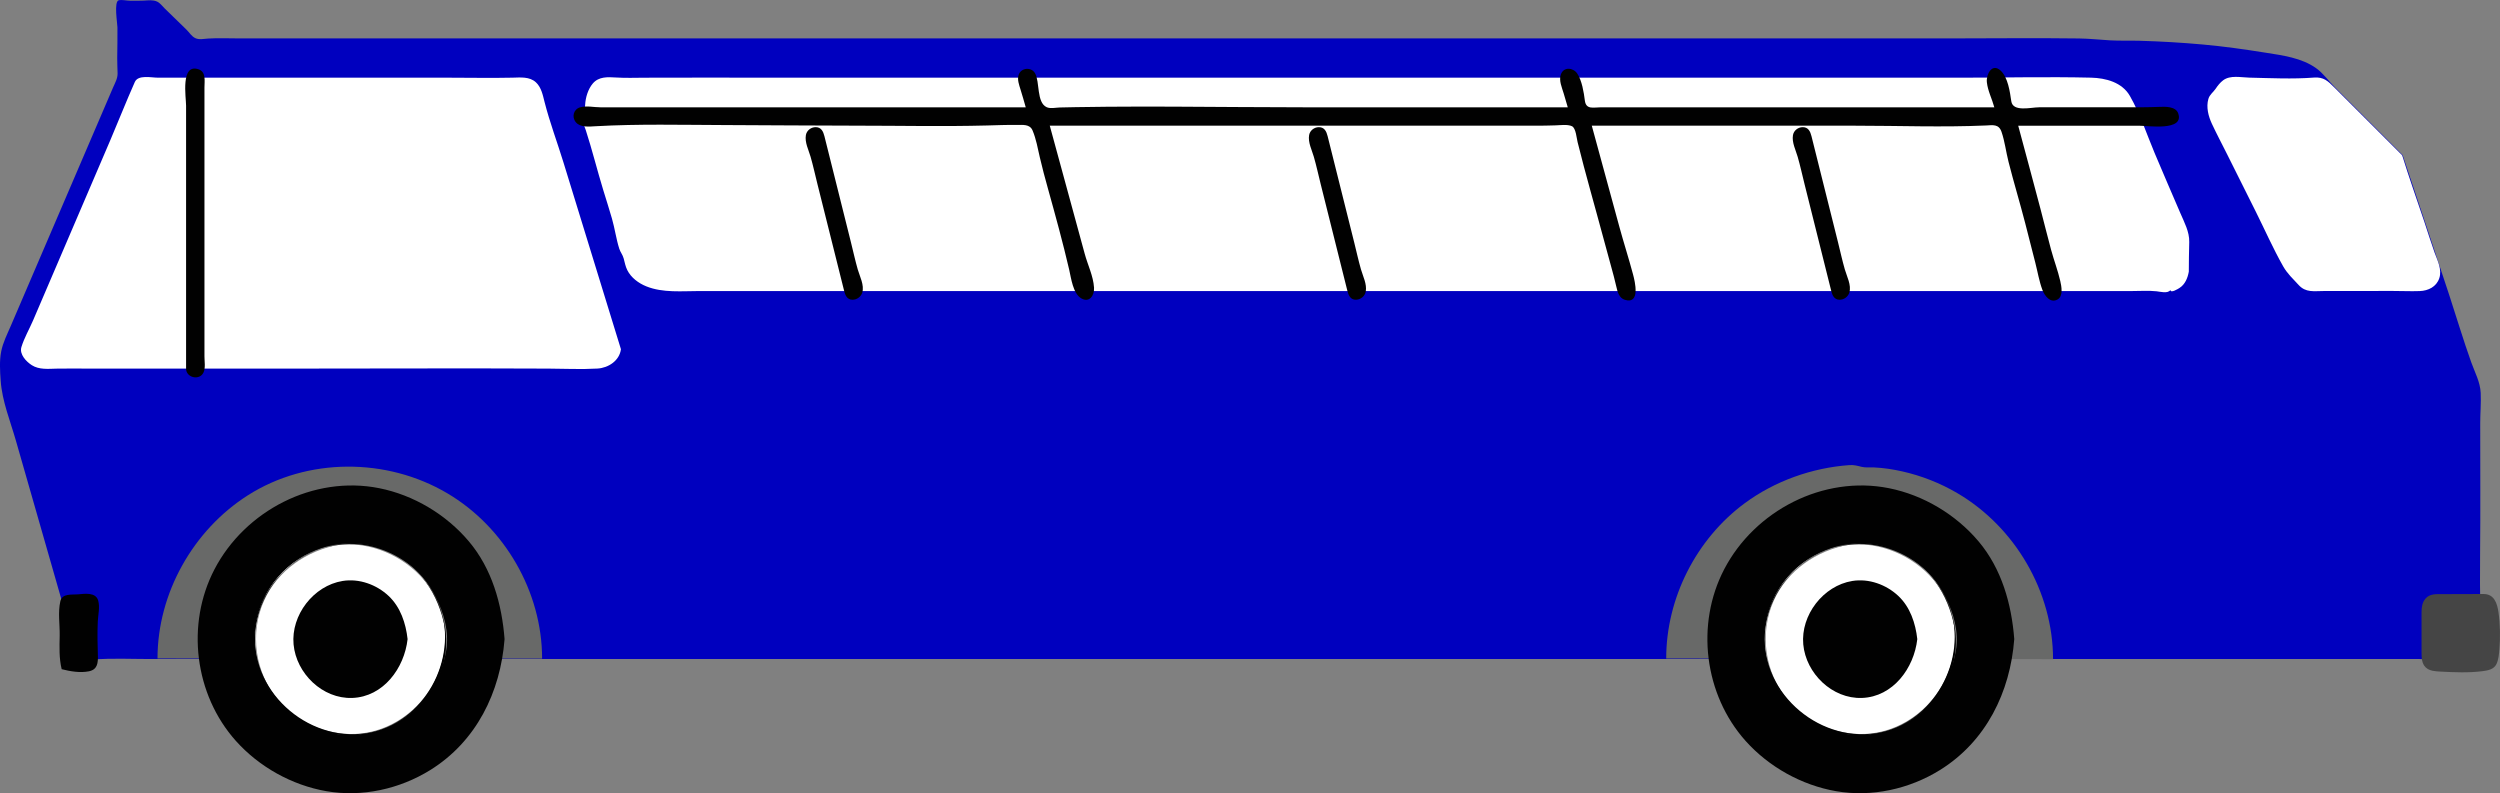
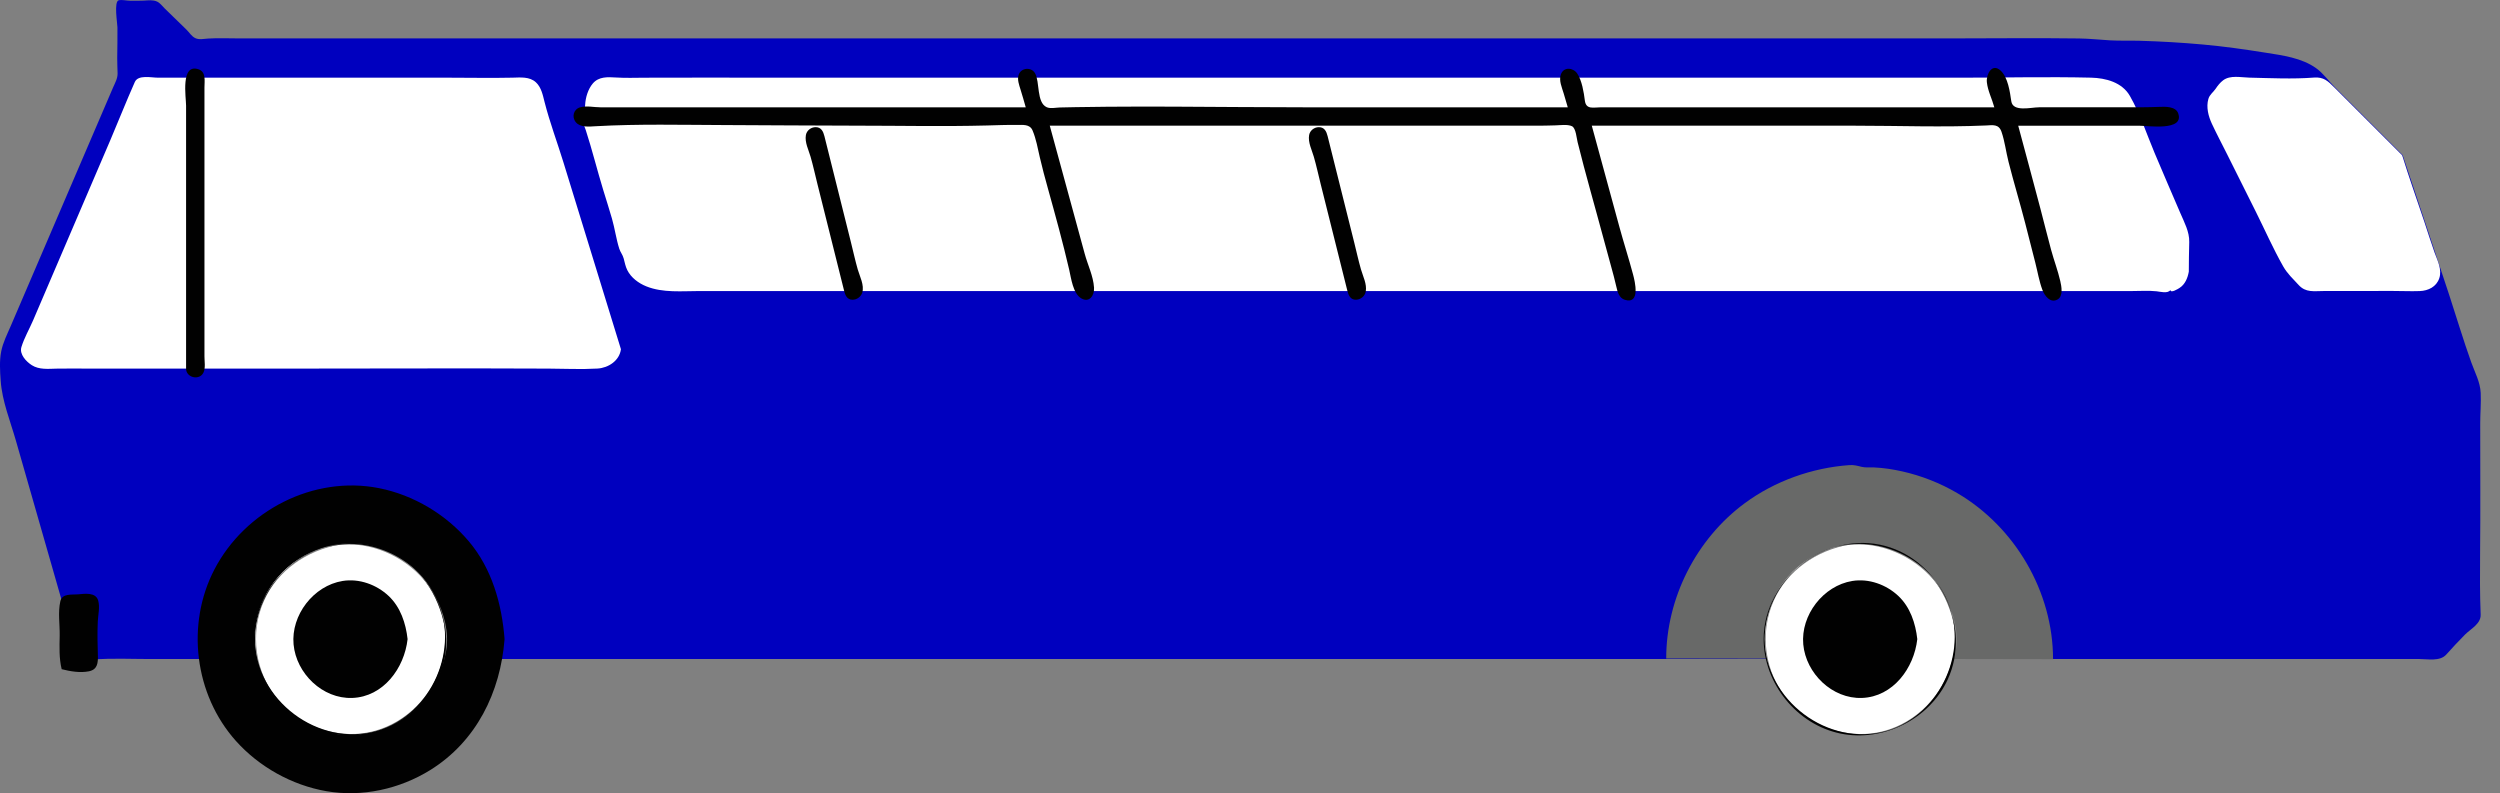
<svg xmlns="http://www.w3.org/2000/svg" width="378.781" height="120.18">
  <rect width="100%" height="100%" fill="#808080" stroke="none" />
  <title>Blue Bus_Kim Scherman</title>
  <g>
    <title>Layer 1</title>
    <path id="svg_1" fill="#0000bf" d="m364.028,23.501c-2.312,-2.315 -4.626,-4.63 -6.938,-6.945c-1.109,-1.111 -2.221,-2.223 -3.331,-3.334c-0.948,-0.948 -1.724,-2.089 -2.821,-2.879c-2.204,-1.586 -5.109,-1.953 -7.72,-2.368c-3.142,-0.5 -6.286,-0.948 -9.456,-1.232c-3.189,-0.287 -6.391,-0.477 -9.592,-0.567c-1.474,-0.042 -2.953,0.021 -4.426,-0.061c-1.604,-0.091 -3.194,-0.268 -4.804,-0.289c-6.536,-0.09 -13.079,-0.006 -19.615,-0.006c-26.613,0 -53.228,0 -79.839,-0.001c-26.616,0 -53.232,0 -79.849,0c-26.606,0 -53.212,0 -79.819,0c-6.547,0 -13.095,0 -19.642,0c-1.545,0 -3.098,-0.075 -4.641,0.021c-0.613,0.038 -1.327,0.211 -1.914,-0.05c-0.594,-0.266 -0.925,-0.867 -1.375,-1.305c-1.104,-1.073 -2.207,-2.147 -3.311,-3.222c-0.37,-0.36 -0.677,-0.818 -1.163,-1.036c-0.603,-0.27 -1.33,-0.174 -1.967,-0.136c-0.71,0.042 -1.424,0.017 -2.135,0.014c-0.494,-0.002 -1.19,-0.174 -1.673,-0.066c-0.77,0.171 -0.212,3.492 -0.204,4.107c0.02,1.556 -0.017,3.109 -0.033,4.664c-0.008,0.77 0.044,1.534 0.057,2.302c0.014,0.789 -0.403,1.487 -0.705,2.188c-2.586,6.029 -5.173,12.058 -7.76,18.087c-2.578,6.007 -5.155,12.015 -7.732,18.022c-0.537,1.251 -1.171,2.482 -1.436,3.831c-0.287,1.46 -0.182,2.974 -0.08,4.446c0.215,3.105 1.473,6.153 2.32,9.13c1.801,6.33 3.627,12.653 5.441,18.979c0.914,3.187 1.827,6.372 2.74,9.558c0.203,0.707 0.421,1.409 0.621,2.117c0.178,0.63 0.177,1.358 0.469,1.948c0.374,0.756 1.73,0.57 2.396,0.516c2.871,-0.235 5.797,-0.083 8.677,-0.083c3.33,0 6.66,0 9.99,0c6.66,0 13.32,0 19.979,0c13.32,0 26.64,0 39.96,0c26.573,0 53.146,-0.001 79.719,-0.001c26.545,0 53.091,0 79.637,0c26.631,0 53.262,-0.001 79.894,-0.001c6.629,0 13.258,0 19.888,0c3.312,0 6.626,0 9.938,0c1.591,0 3.181,0 4.771,0c1.293,0 3.137,0.399 4.097,-0.675c0.923,-1.032 1.859,-2.045 2.84,-3.026c0.878,-0.881 2.424,-1.631 2.368,-3.025c-0.119,-3.098 -0.114,-6.159 -0.084,-9.259c0.068,-6.576 0.014,-13.155 0.019,-19.731c0,-1.531 0.141,-3.069 0.072,-4.599c-0.075,-1.664 -0.881,-3.1 -1.433,-4.645c-1.206,-3.374 -2.225,-6.811 -3.343,-10.213c-2.321,-7.069 -4.696,-14.119 -7.052,-21.175" />
    <g id="svg_2">
      <path id="svg_3" fill="#686968" d="m311.062,99.875c0,-10.201 -5.74,-20.024 -14.523,-25.172c-2.581,-1.514 -5.396,-2.618 -8.312,-3.278c-1.429,-0.322 -2.873,-0.541 -4.336,-0.607c-0.607,-0.027 -1.23,0.063 -1.828,-0.086c-0.651,-0.163 -1.166,-0.311 -1.854,-0.262c-5.656,0.403 -11.31,2.411 -15.87,5.781c-7.349,5.432 -11.889,14.378 -11.889,23.521c19.536,0.034 39.075,0.061 58.612,0.103" />
    </g>
    <g id="svg_4">
-       <path id="svg_5" fill="#010101" d="m305.186,96.834c-0.408,-5.318 -1.914,-10.663 -5.408,-14.806c-3.439,-4.075 -8.363,-7.023 -13.596,-8.064c-9.931,-1.977 -20.306,3.391 -24.945,12.288c-4.35,8.34 -3.03,18.988 3.24,26.004c3.517,3.935 8.502,6.717 13.7,7.616c5.417,0.938 11.087,-0.312 15.741,-3.196c6.993,-4.335 10.65,-11.795 11.268,-19.842" />
-     </g>
+       </g>
    <g id="svg_6">
      <path id="svg_7" fill="#FFFFFF" d="m296.371,96.834c-0.452,-4.953 -2.803,-9.772 -7.171,-12.38c-4.679,-2.793 -10.611,-2.625 -15.197,0.265c-4.711,2.967 -7.503,8.792 -6.483,14.339c0.867,4.719 4.011,8.859 8.338,10.939c4.533,2.18 9.846,1.634 13.986,-1.161c4.036,-2.726 6.094,-7.251 6.527,-12.002" />
    </g>
    <g id="svg_8">
      <path id="svg_9" fill="#848484" d="m280.116,111.292c-4.902,-0.895 -9.363,-3.836 -11.441,-8.461c-2.216,-4.934 -1.479,-10.876 1.931,-15.084c3.133,-3.866 8.234,-5.964 13.183,-5.312c4.726,0.625 8.808,3.769 10.948,7.979c1.261,2.479 2.076,5.349 1.604,8.137c-0.437,2.574 -1.452,5.062 -3.049,7.137c-3.088,4.014 -8.167,6.056 -13.176,5.604m0.029,-28.767c-4.896,0.888 -9.353,3.886 -11.408,8.508c-2.198,4.943 -1.346,10.948 2.166,15.071c3.275,3.847 8.635,5.842 13.619,4.866c5.051,-0.988 9.219,-4.823 10.892,-9.65c1.612,-4.649 0.712,-9.795 -2.515,-13.532c-3.124,-3.617 -7.975,-5.697 -12.754,-5.263" />
    </g>
    <g id="svg_10">
      <path id="svg_11" fill="#010101" d="m267.214,96.834c0,-9.211 9.521,-16.507 18.415,-14.117c8.393,2.254 13.102,12.343 9.477,20.232c-2.76,6.005 -9.756,9.514 -16.224,8.198c-6.605,-1.341 -11.668,-7.581 -11.668,-14.313m0.157,0c0.018,9.214 9.648,16.474 18.507,13.879c8.279,-2.425 12.728,-12.555 8.906,-20.292c-2.872,-5.818 -9.81,-9.11 -16.136,-7.691c-6.41,1.437 -11.266,7.542 -11.277,14.104" />
    </g>
    <g id="svg_12">
      <path id="svg_13" fill="#010101" d="m290.494,96.834c-0.27,-2.406 -1.073,-4.855 -2.883,-6.55c-1.834,-1.719 -4.459,-2.665 -6.965,-2.261c-4.405,0.716 -7.836,5.181 -7.429,9.614c0.406,4.401 4.392,8.273 8.888,8.11c4.721,-0.17 7.896,-4.518 8.389,-8.913" />
    </g>
    <g id="svg_14">
-       <path id="svg_15" fill="#686968" d="m82.136,99.795c0,-10.134 -5.674,-19.937 -14.393,-25.074c-9.167,-5.402 -21.161,-5.419 -30.181,0.318c-8.311,5.286 -13.698,14.858 -13.698,24.731c19.424,0.001 38.848,0.025 58.272,0.025" />
-     </g>
+       </g>
    <g id="svg_16">
      <path id="svg_17" fill="#010101" d="m76.448,96.834c-0.409,-5.318 -1.913,-10.664 -5.408,-14.806c-3.44,-4.075 -8.364,-7.023 -13.597,-8.064c-9.93,-1.977 -20.303,3.392 -24.944,12.288c-4.351,8.342 -3.032,18.985 3.24,26.004c3.516,3.934 8.502,6.716 13.701,7.616c5.417,0.938 11.087,-0.311 15.742,-3.196c6.991,-4.336 10.647,-11.796 11.266,-19.842" />
    </g>
    <g id="svg_18">
      <path id="svg_19" fill="#FFFFFF" d="m67.632,96.834c-0.451,-4.953 -2.803,-9.772 -7.171,-12.381c-4.677,-2.793 -10.611,-2.623 -15.198,0.265c-4.712,2.968 -7.501,8.791 -6.481,14.339c0.867,4.719 4.008,8.86 8.336,10.94c4.534,2.18 9.846,1.635 13.987,-1.161c4.037,-2.726 6.096,-7.25 6.527,-12.002" />
    </g>
    <g id="svg_20">
      <path id="svg_21" fill="#848484" d="m51.378,111.291c-4.903,-0.89 -9.363,-3.836 -11.441,-8.459c-2.217,-4.934 -1.481,-10.877 1.928,-15.085c3.134,-3.868 8.235,-5.964 13.183,-5.312c4.726,0.624 8.808,3.768 10.95,7.979c1.26,2.479 2.077,5.347 1.604,8.135c-0.437,2.575 -1.453,5.062 -3.049,7.139c-3.088,4.013 -8.165,6.058 -13.175,5.603m0.029,-28.766c-4.896,0.89 -9.353,3.886 -11.408,8.508c-2.199,4.942 -1.347,10.949 2.166,15.071c3.276,3.845 8.634,5.842 13.618,4.866c5.051,-0.988 9.217,-4.822 10.893,-9.647c1.614,-4.65 0.716,-9.796 -2.513,-13.533c-3.124,-3.616 -7.976,-5.697 -12.756,-5.265" />
    </g>
    <g id="svg_22">
      <path id="svg_23" fill="#010101" d="m38.479,96.834c0,-9.211 9.52,-16.507 18.414,-14.117c8.392,2.254 13.102,12.343 9.476,20.232c-2.76,6.005 -9.757,9.515 -16.224,8.199c-6.604,-1.341 -11.666,-7.582 -11.666,-14.314m0.155,0c0.017,9.213 9.647,16.475 18.505,13.879c8.278,-2.426 12.727,-12.554 8.907,-20.292c-2.872,-5.817 -9.81,-9.109 -16.135,-7.691c-6.411,1.436 -11.265,7.542 -11.277,14.104" />
    </g>
    <g id="svg_24">
      <path id="svg_25" fill="#010101" d="m61.755,96.834c-0.268,-2.407 -1.074,-4.855 -2.884,-6.55c-1.834,-1.719 -4.458,-2.665 -6.964,-2.261c-4.406,0.716 -7.835,5.181 -7.426,9.614c0.405,4.402 4.389,8.273 8.887,8.11c4.719,-0.17 7.898,-4.517 8.387,-8.913" />
    </g>
    <g id="svg_26">
      <path id="svg_27" fill="#ffffff" d="m363.956,23.526c-2.31,-2.31 -4.619,-4.618 -6.929,-6.929c-1.108,-1.107 -2.218,-2.217 -3.325,-3.325c-0.987,-0.986 -1.625,-1.633 -3.102,-1.519c-3.253,0.252 -6.56,0.082 -9.817,0.009c-1.258,-0.028 -2.87,-0.411 -3.948,0.403c-0.454,0.342 -0.815,0.796 -1.128,1.266c-0.365,0.551 -0.917,0.888 -1.109,1.554c-0.363,1.258 0.001,2.633 0.535,3.779c0.692,1.484 1.464,2.936 2.196,4.399c1.473,2.943 2.944,5.888 4.416,8.833c1.389,2.777 2.655,5.664 4.188,8.364c0.636,1.119 1.486,1.888 2.341,2.82c1.086,1.187 2.305,0.913 3.788,0.913c3.385,0 6.768,0.009 10.15,-0.014c1.468,-0.011 2.95,0.079 4.416,0.021c1.292,-0.05 2.522,-0.646 2.957,-1.952c0.442,-1.33 -0.293,-2.694 -0.731,-3.92c-0.55,-1.537 -1.024,-3.1 -1.545,-4.646c-1.127,-3.347 -2.304,-6.681 -3.353,-10.056" />
    </g>
    <g id="svg_28">
      <path id="svg_29" fill="#ffffff" d="m331.632,41.157c0,-1.497 0.03,-2.993 0.065,-4.489c0.036,-1.551 -0.748,-2.98 -1.344,-4.367c-1.304,-3.042 -2.626,-6.077 -3.907,-9.128c-1.202,-2.861 -2.195,-5.927 -3.736,-8.628c-1.181,-2.072 -3.658,-2.725 -5.889,-2.778c-6.657,-0.159 -13.316,0.006 -19.974,0.006c-6.602,0 -13.201,0 -19.803,0c-26.65,0 -53.301,0 -79.951,0c-26.54,0 -53.08,0 -79.621,0c-6.598,0 -13.197,-0.036 -19.794,0.001c-1.447,0.009 -2.896,0.059 -4.342,-0.03c-1.264,-0.078 -2.612,-0.159 -3.513,0.899c-0.728,0.855 -1.11,2.129 -1.166,3.238c-0.031,0.624 -0.171,1.035 -0.364,1.612c-0.237,0.709 0.254,1.585 0.467,2.247c0.966,2.989 1.719,6.042 2.636,9.047c0.44,1.443 0.906,2.88 1.323,4.331c0.432,1.502 0.637,3.087 1.109,4.569c0.166,0.521 0.521,0.92 0.667,1.473c0.157,0.596 0.268,1.207 0.545,1.764c0.574,1.151 1.703,1.983 2.872,2.457c2.522,1.024 5.447,0.715 8.103,0.715c26.597,0 53.195,0 79.792,0c26.59,0 53.18,0 79.769,0c10.981,0 21.963,0 32.944,0c5.414,0 10.826,0 16.239,0c2.778,0 5.557,0 8.333,0c1.215,0 2.435,-0.088 3.646,0.036c0.569,0.058 1.699,0.393 2.106,-0.19c0.044,0.53 1.181,-0.188 1.365,-0.305c0.863,-0.544 1.252,-1.516 1.423,-2.48" />
    </g>
    <g id="svg_30">
      <path id="svg_31" fill="#ffffff" d="m94.079,52.911c-1.935,-6.288 -3.87,-12.576 -5.804,-18.864c-0.967,-3.145 -1.935,-6.288 -2.902,-9.432c-0.941,-3.06 -2.073,-6.061 -2.866,-9.163c-0.265,-1.04 -0.483,-2.205 -1.303,-2.972c-0.96,-0.897 -2.348,-0.739 -3.556,-0.712c-3.182,0.073 -6.374,0.003 -9.557,0.003c-6.593,0 -13.187,0 -19.779,0c-6.557,0 -13.113,0 -19.67,0c-1.564,0 -3.128,0 -4.692,0c-1.023,0 -3.016,-0.482 -3.522,0.653c-1.297,2.914 -2.464,5.886 -3.716,8.819c-2.604,6.102 -5.227,12.195 -7.84,18.294c-1.288,3.006 -2.576,6.013 -3.865,9.019c-0.577,1.344 -1.337,2.631 -1.764,4.032c-0.334,1.096 0.744,2.214 1.581,2.745c1.103,0.7 2.463,0.549 3.705,0.52c1.694,-0.039 3.393,-0.004 5.087,-0.004c3.306,0 6.612,0 9.918,0c6.622,0 13.243,0 19.865,0c13.238,0 26.477,-0.068 39.715,-0.001c2.471,0.013 4.947,0.138 7.417,-0.007c1.645,-0.095 3.332,-1.198 3.548,-2.93" />
    </g>
    <g id="svg_32">
-       <path id="svg_33" fill="#010101" d="m278.5,36.781c-1.346,-5.38 -2.689,-10.76 -4.036,-16.139c-0.179,-0.716 -0.479,-1.374 -1.325,-1.375c-0.701,-0.002 -1.359,0.499 -1.482,1.202c-0.192,1.104 0.416,2.26 0.714,3.29c0.391,1.354 0.688,2.733 1.03,4.1c1.35,5.396 2.699,10.792 4.047,16.189c0.172,0.683 0.438,1.352 1.255,1.367c0.664,0.012 1.303,-0.446 1.495,-1.082c0.342,-1.121 -0.377,-2.447 -0.68,-3.501c-0.387,-1.338 -0.681,-2.7 -1.018,-4.051" />
      <path id="svg_34" fill="#010101" d="m330.024,17.176c-0.384,-1.076 -1.946,-1.019 -2.862,-0.982c-1.745,0.07 -3.488,0.063 -5.235,0.063c-4.327,0 -8.654,0 -12.981,0c-1.215,0 -3.969,0.757 -4.211,-0.919c-0.207,-1.423 -0.502,-3.624 -1.627,-4.652c-1.301,-1.188 -2.2,0.602 -2.075,1.765c0.144,1.336 0.786,2.525 1.13,3.808c-13.251,0 -26.503,0 -39.754,0c-6.62,0 -13.24,0 -19.86,0c-1.121,0 -2.243,0.391 -2.423,-1.021c-0.158,-1.246 -0.439,-3.02 -1.145,-4.08c-0.604,-0.914 -2.033,-1.083 -2.48,0.088c-0.359,0.94 0.162,2.035 0.425,2.935c0.203,0.693 0.421,1.381 0.61,2.078c-13.28,0 -26.561,0 -39.842,0c-6.649,0 -13.299,-0.075 -19.949,-0.1c-3.326,-0.014 -6.651,-0.014 -9.977,0.015c-1.595,0.013 -3.19,0.033 -4.786,0.061c-0.797,0.015 -1.594,0.03 -2.392,0.049c-0.59,0.014 -1.44,0.212 -1.996,-0.038c-1.572,-0.708 -1.023,-3.842 -1.77,-5.143c-0.564,-0.984 -2.098,-0.862 -2.479,0.215c-0.256,0.728 0.066,1.554 0.279,2.249c0.273,0.894 0.542,1.791 0.788,2.692c-13.275,0 -26.55,0 -39.825,0c-6.63,0 -13.26,0 -19.89,0c-1.578,0 -3.156,0 -4.734,0c-1.011,0 -2.054,-0.275 -3.052,0c-1.007,0.277 -1.322,1.448 -0.667,2.255c0.677,0.834 2.051,0.667 2.994,0.613c6.503,-0.368 13.079,-0.199 19.591,-0.178c6.653,0.021 13.306,0.089 19.959,0.092c6.582,0.002 13.166,0.147 19.747,-0.028c1.501,-0.04 3.003,-0.104 4.505,-0.083c0.912,0.013 1.983,-0.165 2.407,0.836c0.542,1.281 0.79,2.73 1.102,4.08c0.366,1.581 0.788,3.143 1.223,4.706c1.137,4.083 2.262,8.162 3.221,12.292c0.301,1.295 0.568,3.635 1.852,4.372c1.245,0.714 1.993,-0.509 1.918,-1.633c-0.119,-1.788 -0.957,-3.429 -1.416,-5.138c-0.578,-2.148 -1.17,-4.295 -1.756,-6.441c-1.178,-4.32 -2.357,-8.642 -3.535,-12.961c13.278,0 26.556,0 39.833,0c6.627,0 13.254,0 19.883,0c3.312,0 6.627,0 9.939,0c1.564,0 3.129,0 4.693,0c0.757,0 1.512,-0.035 2.269,-0.049c0.711,-0.015 1.845,-0.186 2.503,0.13c0.598,0.285 0.706,1.842 0.848,2.392c0.312,1.22 0.617,2.442 0.939,3.659c0.665,2.509 1.366,5.007 2.051,7.511c0.689,2.533 1.381,5.066 2.071,7.6c0.29,1.064 0.59,2.124 0.826,3.201c0.165,0.759 0.425,1.674 1.257,1.933c2.412,0.75 1.551,-2.76 1.259,-3.85c-0.649,-2.427 -1.42,-4.819 -2.081,-7.243c-1.39,-5.095 -2.777,-10.188 -4.168,-15.282c13.324,0 26.647,0 39.973,0c6.567,0 13.141,0.256 19.705,-0.032c1.088,-0.047 1.983,-0.26 2.404,0.972c0.498,1.456 0.676,3.027 1.055,4.518c0.791,3.121 1.728,6.205 2.533,9.323c0.515,1.99 1.018,3.983 1.527,5.976c0.346,1.349 0.583,2.793 1.067,4.101c0.332,0.896 1.224,2.126 2.335,1.452c0.852,-0.517 0.565,-1.971 0.386,-2.755c-0.368,-1.6 -0.961,-3.159 -1.394,-4.745c-0.563,-2.079 -1.074,-4.171 -1.623,-6.254c-1.102,-4.188 -2.239,-8.369 -3.36,-12.553c6.097,0 12.194,0 18.291,0c1.305,-0.008 6.922,0.873 5.947,-1.872" />
      <path id="svg_35" fill="#010101" d="m128.946,36.781c-1.344,-5.38 -2.689,-10.76 -4.034,-16.139c-0.179,-0.716 -0.479,-1.374 -1.326,-1.376c-0.703,-0.001 -1.362,0.499 -1.485,1.202c-0.194,1.104 0.417,2.26 0.714,3.29c0.39,1.355 0.688,2.733 1.03,4.101c1.349,5.396 2.698,10.792 4.048,16.189c0.171,0.683 0.437,1.352 1.253,1.367c0.664,0.013 1.303,-0.445 1.497,-1.082c0.34,-1.121 -0.377,-2.448 -0.681,-3.501c-0.383,-1.338 -0.678,-2.7 -1.016,-4.051" />
      <path id="svg_36" fill="#010101" d="m205.191,36.781c-1.346,-5.38 -2.69,-10.76 -4.037,-16.139c-0.178,-0.716 -0.479,-1.374 -1.323,-1.375c-0.703,-0.002 -1.36,0.499 -1.483,1.202c-0.191,1.104 0.418,2.26 0.715,3.29c0.391,1.354 0.688,2.733 1.029,4.1c1.352,5.396 2.698,10.792 4.049,16.189c0.178,0.71 0.473,1.396 1.325,1.366c0.706,-0.024 1.349,-0.562 1.466,-1.263c0.188,-1.113 -0.424,-2.279 -0.723,-3.319c-0.386,-1.338 -0.68,-2.7 -1.018,-4.051" />
    </g>
    <g id="svg_37">
-       <path id="svg_38" fill="#454545" d="m366.894,98.836c0,-2.032 0,-4.065 0,-6.099c0,-0.715 0.102,-1.438 0.571,-2.008c0.642,-0.773 1.561,-0.713 2.474,-0.71c2.107,0.005 4.216,-0.001 6.323,-0.02c1.64,-0.016 2.099,1.419 2.294,2.788c0.257,1.791 0.283,3.827 0.134,5.63c-0.061,0.715 -0.133,1.535 -0.441,2.189c-0.386,0.819 -1.311,0.984 -2.122,1.086c-2.125,0.265 -4.245,0.175 -6.378,0.062c-0.772,-0.041 -1.66,-0.073 -2.246,-0.655c-0.591,-0.582 -0.609,-1.487 -0.609,-2.263" />
-     </g>
+       </g>
    <g id="svg_39">
      <path id="svg_40" fill="#010101" d="m9.345,101.391c1.311,0.329 2.756,0.585 4.102,0.325c1.333,-0.258 1.421,-1.279 1.38,-2.456c-0.059,-1.688 -0.084,-3.397 -0.012,-5.084c0.045,-1.037 0.345,-2.157 0.061,-3.18c-0.361,-1.298 -2.042,-1.036 -3.069,-0.945c-0.946,0.084 -2.391,-0.172 -2.667,1.055c-0.381,1.697 -0.068,3.476 -0.097,5.195c-0.029,1.699 -0.11,3.425 0.302,5.09" />
    </g>
    <g id="svg_41">
      <path id="svg_42" fill="#010101" d="m28.194,55.849c0,-13.276 0,-26.554 0,-39.832c0,-1.267 -0.877,-6.5 1.921,-5.505c1.135,0.404 0.863,1.806 0.863,2.743c0,1.659 0,3.318 0,4.978c0,6.644 0,13.285 0,19.928c0,4.237 0,8.477 0,12.715c0,1.039 0,2.078 0,3.117c0,0.753 0.189,1.761 -0.155,2.463c-0.607,1.238 -2.629,0.772 -2.629,-0.607" />
    </g>
  </g>
</svg>